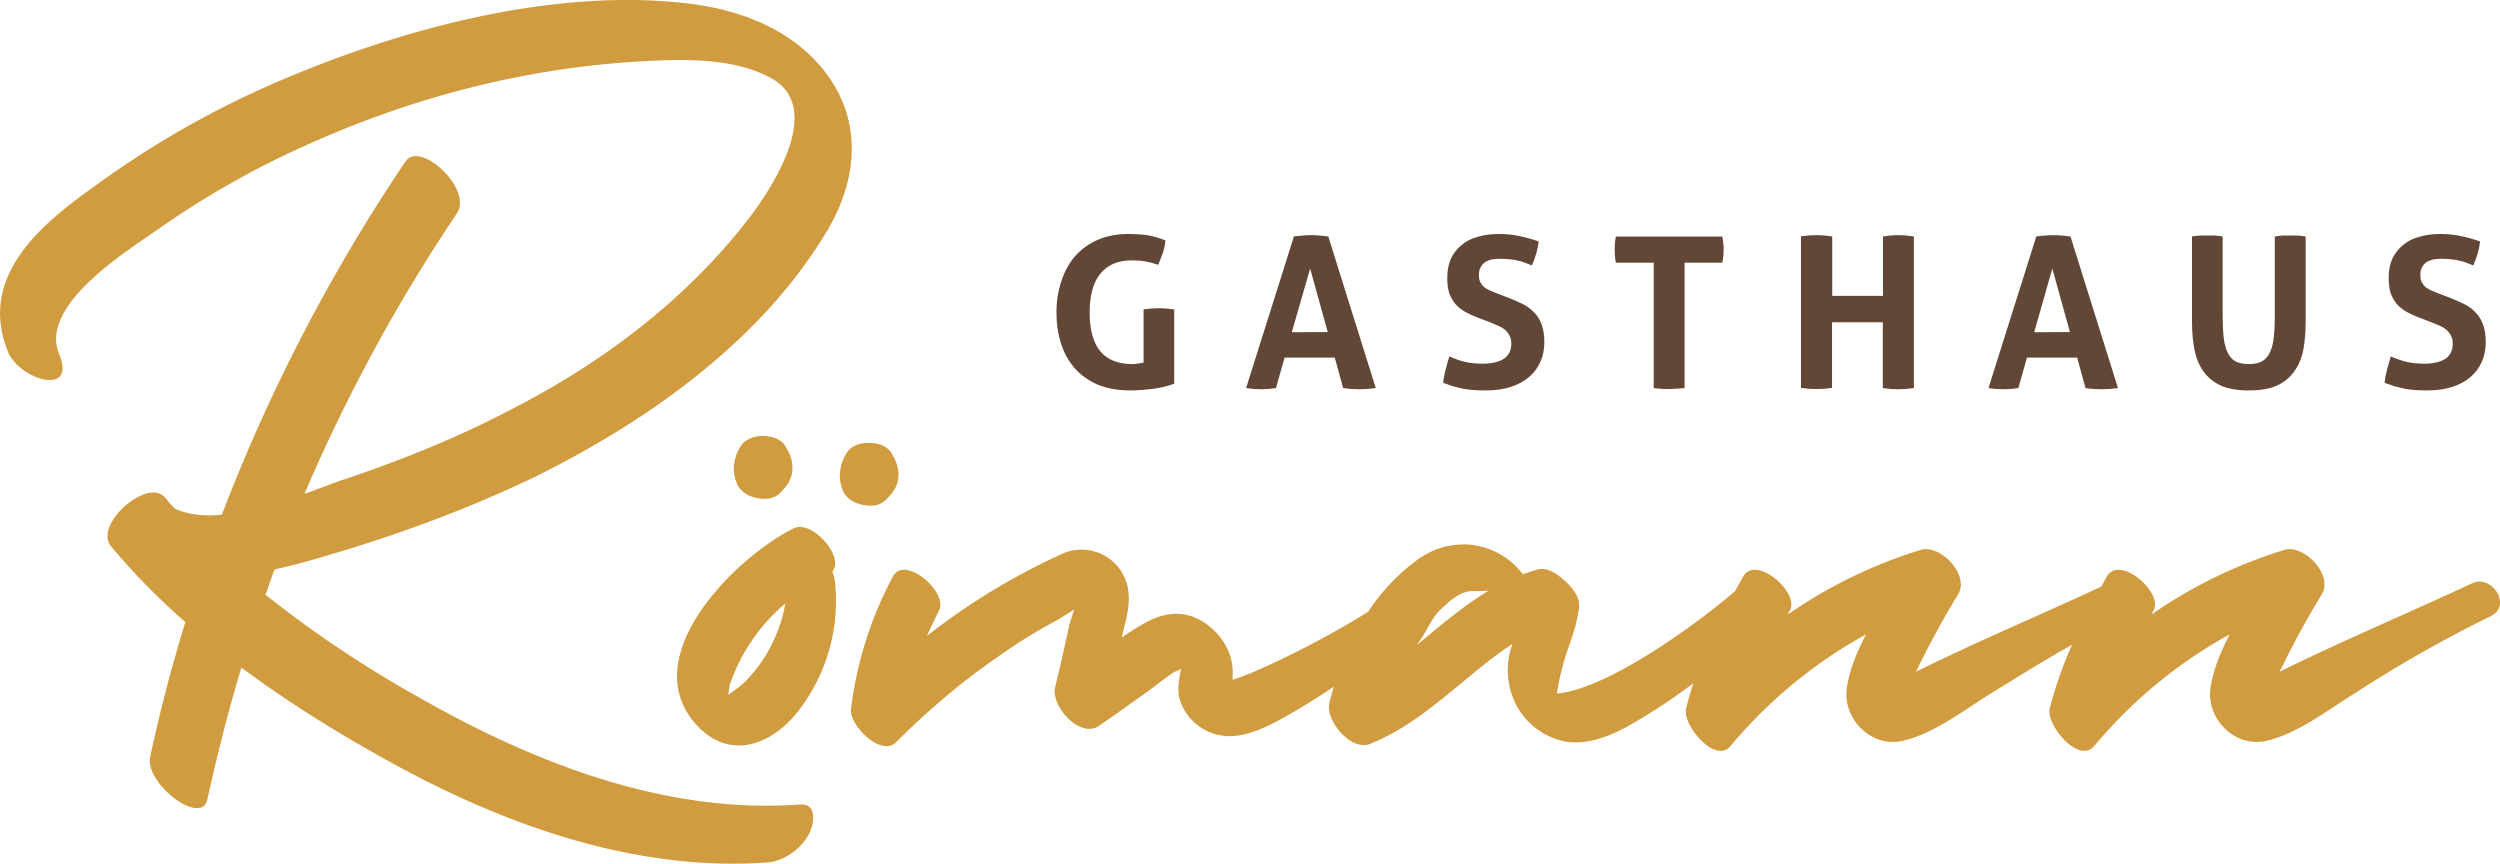
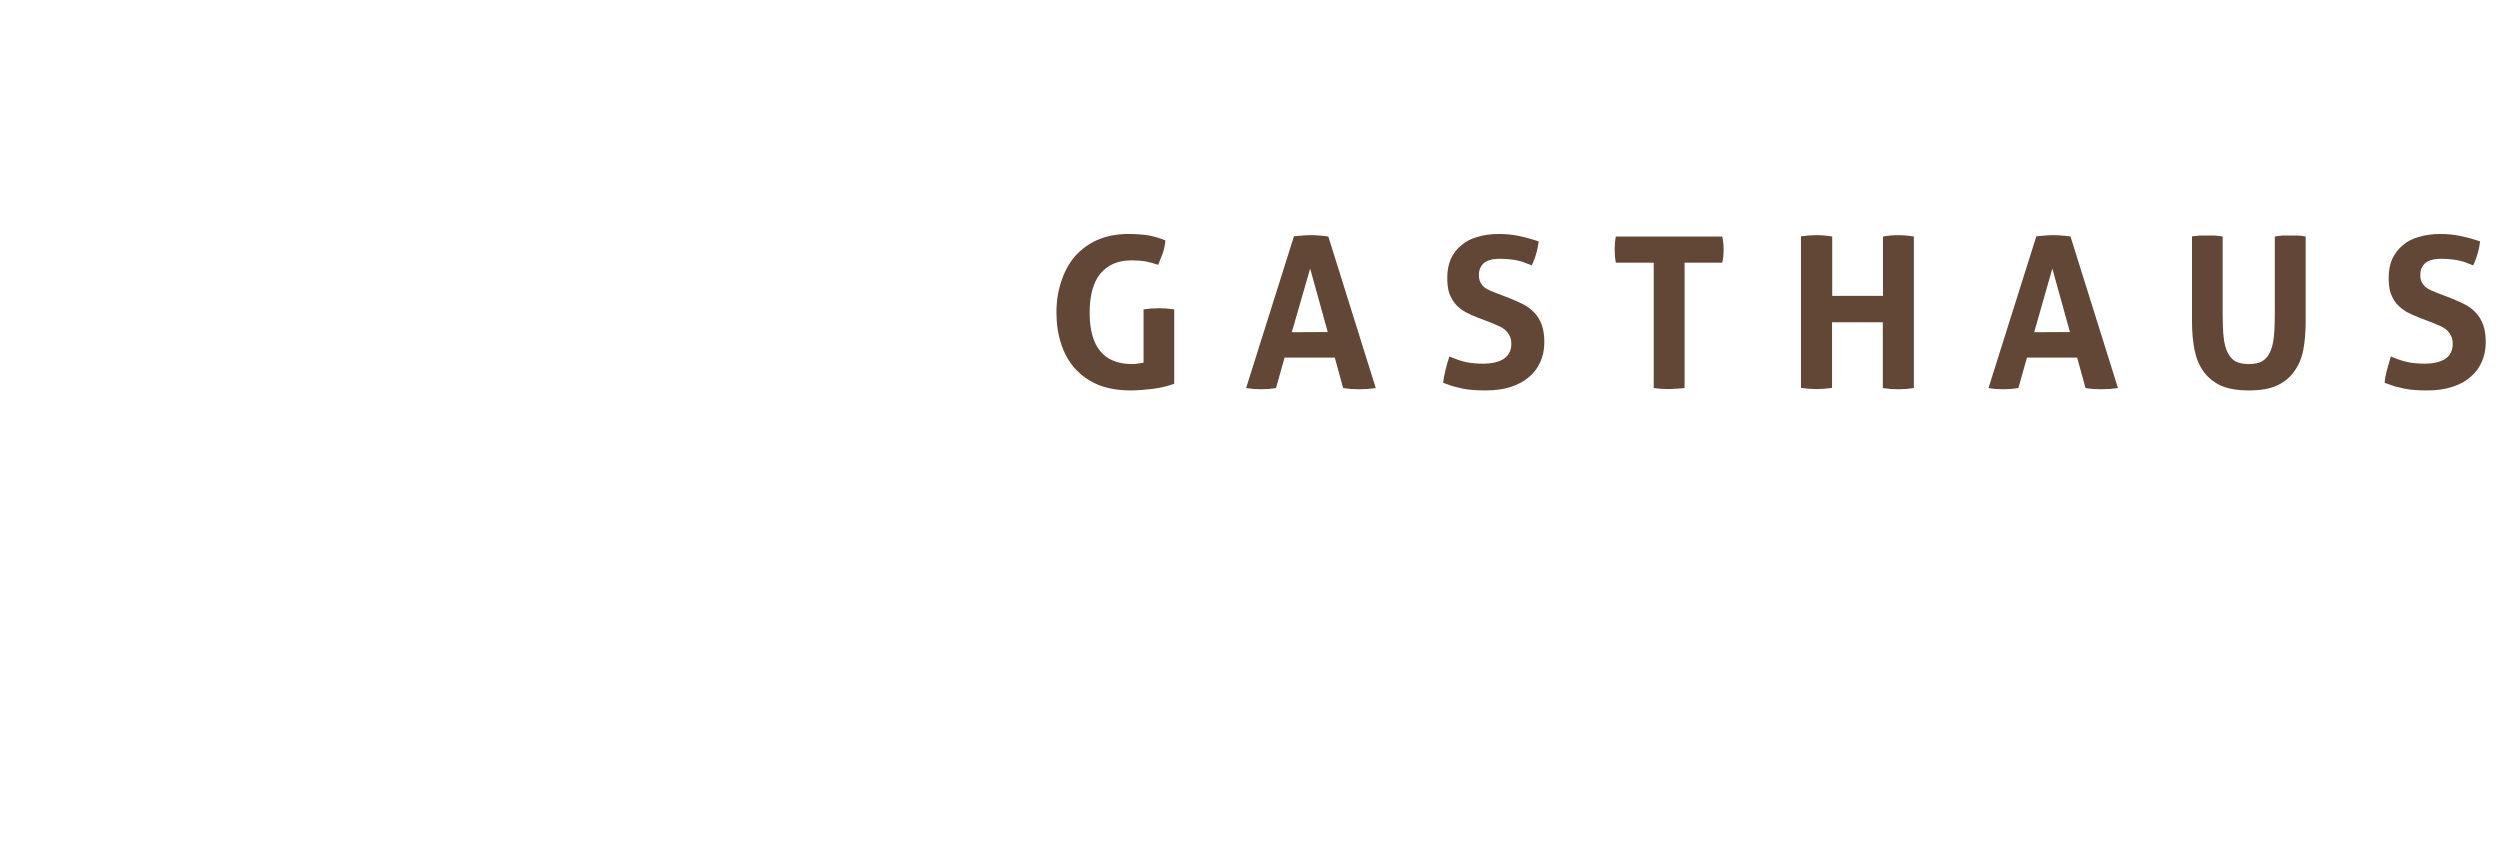
<svg xmlns="http://www.w3.org/2000/svg" width="1280" height="442.2">
  <g stroke-width=".6" word-spacing="0">
    <g fill="#624737" stroke-width=".2" aria-label="GASTHAUS" font-family="Aller" font-size="65.7" font-weight="700" letter-spacing="17.9" style="line-height:125%;-inkscape-font-specification:'Montserrat Light'">
      <path d="M585.5 158.4q4-.6 7.8-.6t7.9.6v38.1q-5.6 2-11.8 2.7-6 .7-10.5.7-9.5 0-16.7-2.9-7-3-11.8-8.3-4.8-5.4-7.1-12.7-2.4-7.3-2.4-16 0-8.6 2.5-16 2.4-7.4 7-12.8 4.8-5.4 11.6-8.4 7-3 15.7-3 5.2 0 9.6.6 4.5.7 9.4 2.7-.3 3.3-1.3 6.4l-2.4 6.1q-3.8-1.3-6.7-1.8-3-.5-6.9-.5-10.4 0-16 6.8-5.5 6.7-5.5 20 0 13.2 5.5 19.8 5.5 6.5 16.2 6.5 1.8 0 3.3-.3l2.6-.4zM662.5 121l4.3-.4q2-.2 4.5-.2 2.2 0 4.3.2 2 .1 4.5.5l24.3 77.6q-4.5.6-8.7.6-4 0-8-.6l-4.3-15.6h-25.7l-4.4 15.6q-3.9.6-7.4.6-4 0-7.9-.6zm17.3 49l-9-32.5-9.4 32.6zM756.8 162.7q-3.7-1.4-6.6-3-3-1.7-5-4-2-2.4-3.2-5.6-1-3.2-1-7.8 0-5.5 1.8-9.7 1.9-4.2 5.4-7 3.4-3 8.3-4.3 4.8-1.5 10.9-1.5 5.5 0 10.2 1 4.9 1 10.2 2.8-.7 6.2-3.5 12.3l-3.3-1.3q-1.7-.7-3.6-1.1-1.8-.5-4.2-.7-2.4-.3-5.4-.3-1.8 0-3.8.3-1.8.4-3.3 1.2-1.5.9-2.5 2.6-1 1.6-1 4.3 0 2.2.8 3.7.7 1.4 2 2.5 1.3 1 3 1.7l3.2 1.3 6.5 2.5q4 1.6 7.4 3.3 3.3 1.8 5.6 4.3 2.4 2.5 3.7 6.2 1.3 3.6 1.3 8.8 0 5.5-2 10-2 4.6-5.8 7.8-3.8 3.3-9.4 5.1-5.5 1.8-12.7 1.8-3.6 0-6.4-.2-2.8-.2-5.4-.7l-5-1.2-5.1-1.8q.3-3.2 1.2-6.5.8-3.5 2-7 4.5 2 8.5 2.9 4 .8 8.6.8 6.8 0 10.6-2.4 4-2.6 4-7.8 0-2.6-1-4.3-.9-1.7-2.4-3-1.4-1.1-3.3-1.9l-3.7-1.6zM846.7 134.5h-19.4q-.6-3.3-.6-6.8 0-3.4.6-6.6h54.5q.7 3.2.7 6.6 0 3.5-.7 6.8h-19.3v64.2l-3.9.3-3.7.2-4-.1-4.2-.4zM922.1 121q4-.6 8-.6 3.8 0 8 .7v30.4h26v-30.4q4-.7 7.8-.7 3.9 0 8 .7v77.6q-4.1.6-7.9.6-4 0-8-.6V165h-26v33.6q-4 .6-7.9.6-4 0-8-.6zM1042.6 121l4.3-.4q2-.2 4.5-.2 2.2 0 4.2.2 2 .1 4.5.5l24.3 77.6q-4.4.6-8.6.6-4.1 0-8-.6l-4.3-15.6h-25.7l-4.4 15.6q-3.9.6-7.5.6-4 0-7.8-.6zm17.2 49l-9-32.5-9.3 32.6zM1122.3 121l4-.4h7.7q2 .1 4 .5v40.2q0 6.6.5 11.3.5 4.7 2 7.8 1.4 3 4 4.6 2.7 1.4 7 1.4 4.1 0 6.7-1.4 2.6-1.6 4-4.6 1.5-3.1 2-7.8.5-4.7.5-11.3v-40.2q2.2-.4 4-.5h7.8q2 .1 4 .5v43.6q0 7.8-1.2 14.4-1.3 6.5-4.7 11.1-3.3 4.7-9 7.3-5.5 2.4-14.2 2.4-8.6 0-14.2-2.4-5.6-2.6-9-7.3-3.3-4.6-4.6-11-1.3-6.7-1.3-14.5zM1238.8 162.7q-3.6-1.4-6.6-3-2.9-1.7-5-4-2-2.4-3.2-5.6-1-3.2-1-7.8 0-5.5 1.8-9.7 2-4.2 5.4-7 3.4-3 8.3-4.3 4.9-1.5 10.9-1.5 5.5 0 10.2 1 5 1 10.2 2.8-.7 6.2-3.5 12.3l-3.3-1.3q-1.6-.7-3.6-1.1-1.8-.5-4.2-.7-2.3-.3-5.4-.3-1.8 0-3.7.3-1.9.4-3.4 1.2-1.5.9-2.5 2.6-1 1.6-1 4.3 0 2.2.8 3.7.8 1.4 2 2.5 1.4 1 3 1.7l3.2 1.3 6.5 2.5q4 1.6 7.4 3.3 3.4 1.8 5.6 4.3 2.4 2.5 3.7 6.2 1.3 3.6 1.3 8.8 0 5.5-2 10-2 4.6-5.8 7.8-3.7 3.3-9.4 5.1-5.5 1.8-12.7 1.8-3.5 0-6.3-.2-2.9-.2-5.4-.7l-5-1.2-5.2-1.8q.3-3.2 1.2-6.5l2-7q4.6 2 8.6 2.9 4 .8 8.5.8 6.8 0 10.7-2.4 3.9-2.6 3.9-7.8 0-2.6-1-4.3-.9-1.7-2.4-3-1.4-1.1-3.2-1.9l-3.8-1.6z" style="-inkscape-font-specification:'Aller Bold'" />
    </g>
-     <path fill="#d19c40" style="line-height:125%;-inkscape-font-specification:HolidayFree" d="M319.5 0C262.5.3 202 17.1 151.3 38A481 481 0 0048.9 95c-28.7 20.3-60.4 47-44.7 85.4 6 14 35.3 23 26 .7-10-24.7 34-52 49.7-63 24.3-17.1 50-31.8 77-43.8 53-24 110.1-39 168.2-42.7 22.3-1.3 48.7-2.6 69 8 27.7 14.4 3.3 53.4-9.3 70.4-32.4 42.7-76 75.7-123.8 100-26.7 14-55 25.4-83.7 35.1-6.4 2-13.4 5-21.4 7.7 21.4-50 47.4-98 78-143.5 8.4-12.6-19-37.7-26.3-26.6a895.7 895.7 0 00-94 180.8c-8.7 1-17 0-24-3-1.7-1.7-3.4-3.7-5-5.7-9-10.7-37 14-27.7 25a346.7 346.7 0 0038 38.7c-7 22.7-13 45.7-18 69-3 13.4 26.3 36 29.3 21.7 5-22.7 10.7-45.3 17.4-67.4 22 16.4 45.3 31 68.4 44 60.3 34.4 130 60.8 200.8 55.8 8.7-.7 17-6.7 21.3-14.4 2.7-5 4.7-16-4.6-15.3-68.4 5-135.5-21-194.2-54.4a587.6 587.6 0 01-79.4-53c1.7-4.4 3-8.7 4.7-13 13-2.7 25.7-6.7 38-10.4 32.4-10 64-22 94.8-36.7 57.3-28.3 115-68.7 149-124.4 16.7-27 20-58-.6-84-17.3-21.7-44-31.4-71-34.4A266 266 0 00319.4 0zm71.7 223.2c-4.6-.1-8.2 1.2-11 3.9-2.4 3.2-3.9 6.8-4.4 11-.4 3.4.3 7 2 10.6 2.3 3.7 6.2 6 11.6 6.6 4.8.5 8.5-.8 11-4 3-3 4.8-6.3 5.2-9.8.5-4-.4-8-2.8-11.8-1.6-3.6-4.8-5.7-9.6-6.3l-2-.2zm54.2 3.6c-4.5-.2-8.2 1-11 3.8-2.4 3.2-3.8 6.8-4.3 11-.4 3.4.2 7 1.9 10.6 2.3 3.7 6.2 6 11.7 6.6 4.8.5 8.4-.8 10.9-4 3.1-3 4.9-6.3 5.3-9.8.5-4-.5-8-2.8-11.8-1.7-3.6-4.9-5.7-9.7-6.3l-2-.1zm-36.2 43c-1 0-1.9.3-2.8.7C377 285 325 336 356.4 370.9c16.8 18.7 38.4 10.9 52.2-6.7a92 92 0 0018.9-66.4c-.3-2-.8-3.5-1.3-5.2 5.8-6.8-7.6-23.2-17-22.8zm339.4 9c-8 0-16.3 2.8-23.7 8.4a103 103 0 00-24.4 26C675 329.3 641 345.4 631 348c.2-2.2.2-4.6 0-6.8-1.1-10.5-9-20.5-18.7-24.8-9.7-4.3-19.4-1.6-28.3 3.8-3.3 1.9-6.5 4-9.7 6.2 1.8-7.6 4.3-15.4 3.5-22.7a24.1 24.1 0 00-34.9-19.7 339.8 339.8 0 00-68.3 41.6c1.9-4.3 4-8.7 6.2-13 4.9-9.4-17.8-28.9-23.7-17.3a193 193 0 00-21.4 67.8c-1 8.1 15.4 24.6 23 17 15.6-15.6 32.4-30 50.5-42.6 9.7-7 19.7-13.3 30.2-19 3-1.6 6.8-4 10.5-6.4-1 3.5-2.1 6.5-2.7 9.2a1263 1263 0 01-7 30.7c-2.1 9.8 13 26.5 22.7 19.5 8.7-6 17.3-12.2 26-18.4 4-3 8.3-6.5 12.6-9.2.8-.2 2-.8 3.3-1.3 0 .3-.3.5-.3.8-.8 4.9-1.9 9.7-.5 14.6a26.7 26.7 0 0026.2 18.9c11-.3 21.8-6.5 31.3-11.9 7.3-4.2 14.4-8.7 21.4-13.4-.9 2.8-1.6 5.7-2.3 8.5-1.9 9 11.1 24.6 20.8 20.8 27.8-11 48.4-35 73-51.3a39.2 39.2 0 00-.9 24.3 36.4 36.4 0 0029.2 26c13.8 1.6 27.3-5.7 38.3-12.5a280 280 0 0026-17.6c-1.4 4.2-2.6 8.5-3.7 12.8-2.2 8.3 14.8 28.9 22.7 19.4 19.7-23.5 42.9-42.6 69.4-57.2-4.6 8.9-8.4 18-9.8 27.2-2.4 16 12.5 31.1 28.7 27.3 16.2-3.8 31.6-16 45.6-24.6 13.6-8.4 27.1-16.8 41-24.6a206.5 206.5 0 00-11.4 32.5c-2.2 8.3 14.8 28.9 22.7 19.4 19.7-23.5 42.9-42.6 69.4-57.2-4.6 8.9-8.4 18-9.8 27.2-2.4 16 12.5 31.1 28.7 27.3 16.2-3.8 31.6-16 45.6-24.6a665 665 0 0168.9-39.1c11.6-5.4.8-21.6-9.2-17-31.6 14.8-66.4 29.4-98.6 45.3a471.8 471.8 0 0121.6-39.7c6-9.7-9.2-25.9-19.4-22.6-24.3 7.5-47 18.6-67.8 33l1-2c5.2-9.2-17.5-28.9-24-17.3l-2.7 5c-30.6 14.3-64 28.3-94.9 43.6a471.8 471.8 0 0121.6-39.7c6-9.7-9.2-25.9-19.4-22.6-24.3 7.5-47 18.6-67.8 33l1-2c5.2-9.2-17.5-28.9-24-17.3l-4 7.3c-19.7 17-64.3 49.4-90.3 52.4h-1a146 146 0 015-20.8c2.5-7 5-13.8 6-21 .5-1.4.5-2.7.3-4.4-.3-4.8-5.4-10.5-10.8-14.3-3.3-2.4-7-3.8-10.3-3l-7.6 2.5a38.5 38.5 0 00-31.1-15.3zm13 23.6c0 .2.2.2.3.2-13 7.9-24.6 17.8-36.4 27.6.2-.3.2-.6.5-.8 4.9-6.5 6.7-13.4 12.9-18.5 3.7-3.5 7.7-7 12.8-8.1 1.6-.3 8 0 10-.4zm-359.5 6.4a71 71 0 01-6.2 19.5c-3.2 7-7.6 13.5-13 19.2-3.2 3.7-6.4 5.4-10 8.3.3-2.4.6-4.8.9-5.6a93.9 93.9 0 0128.4-41.3z" font-family="HolidayFree" font-size="439.8" font-weight="400" letter-spacing="0" />
  </g>
</svg>